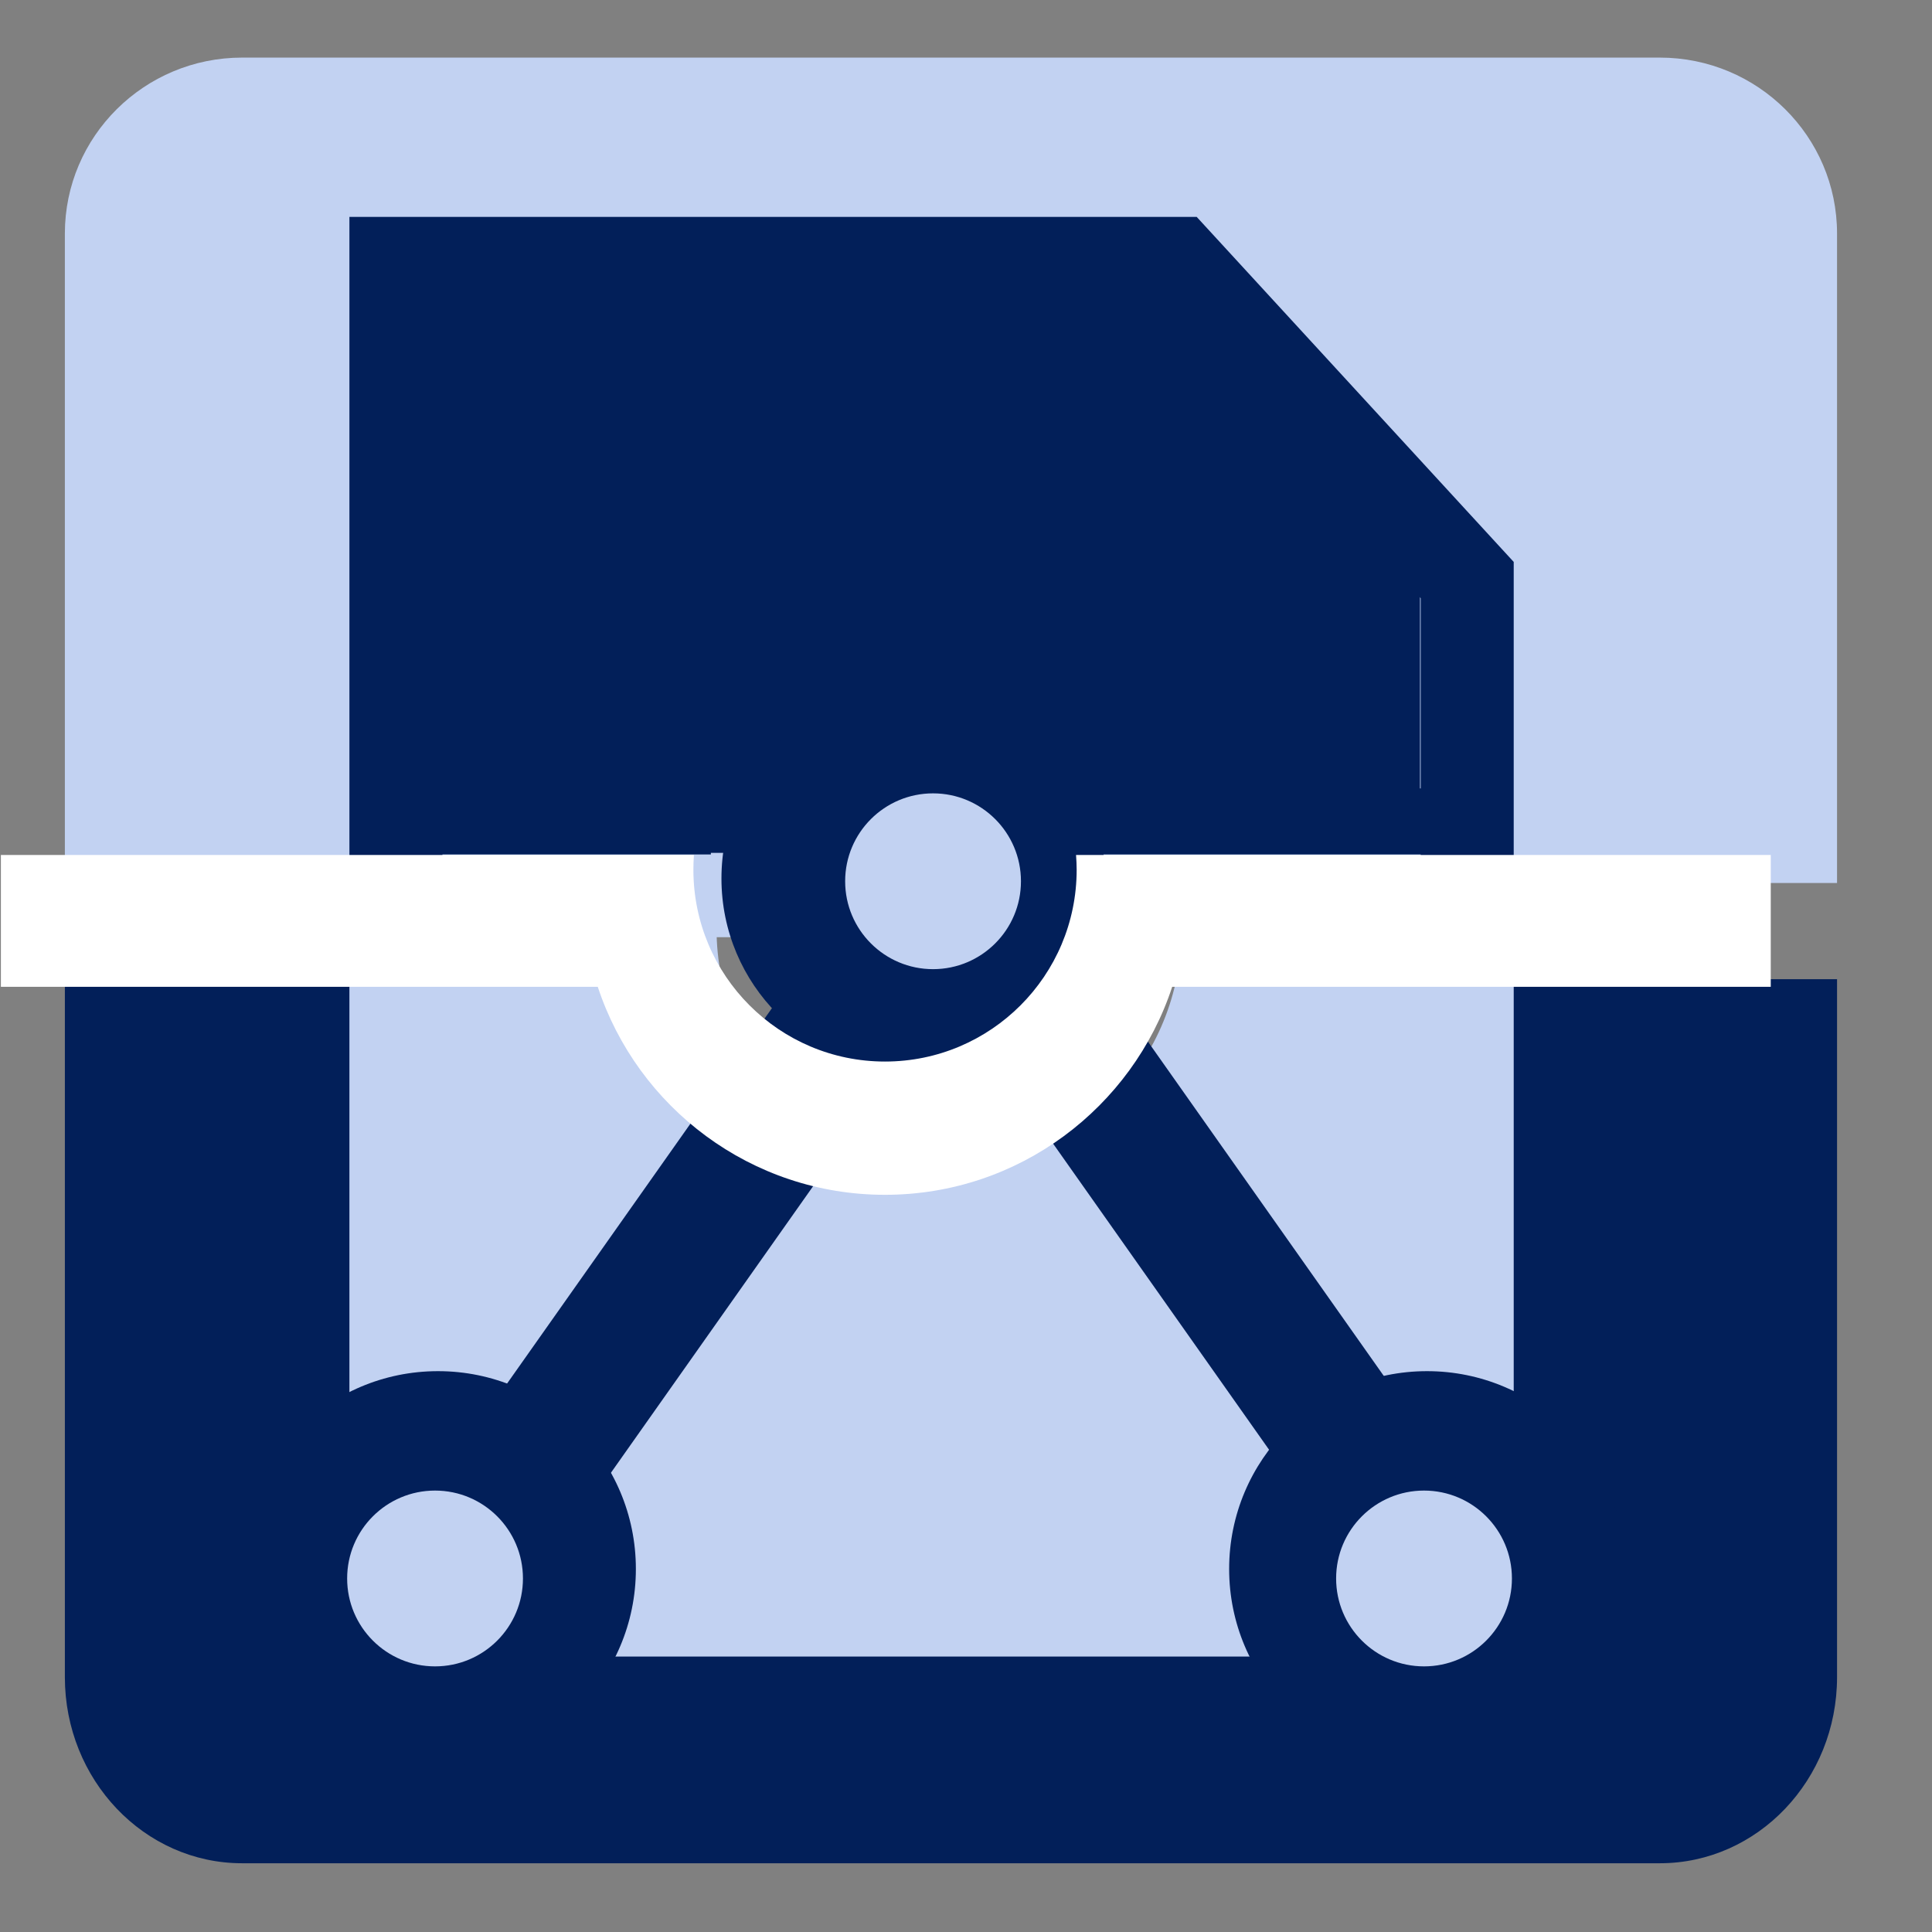
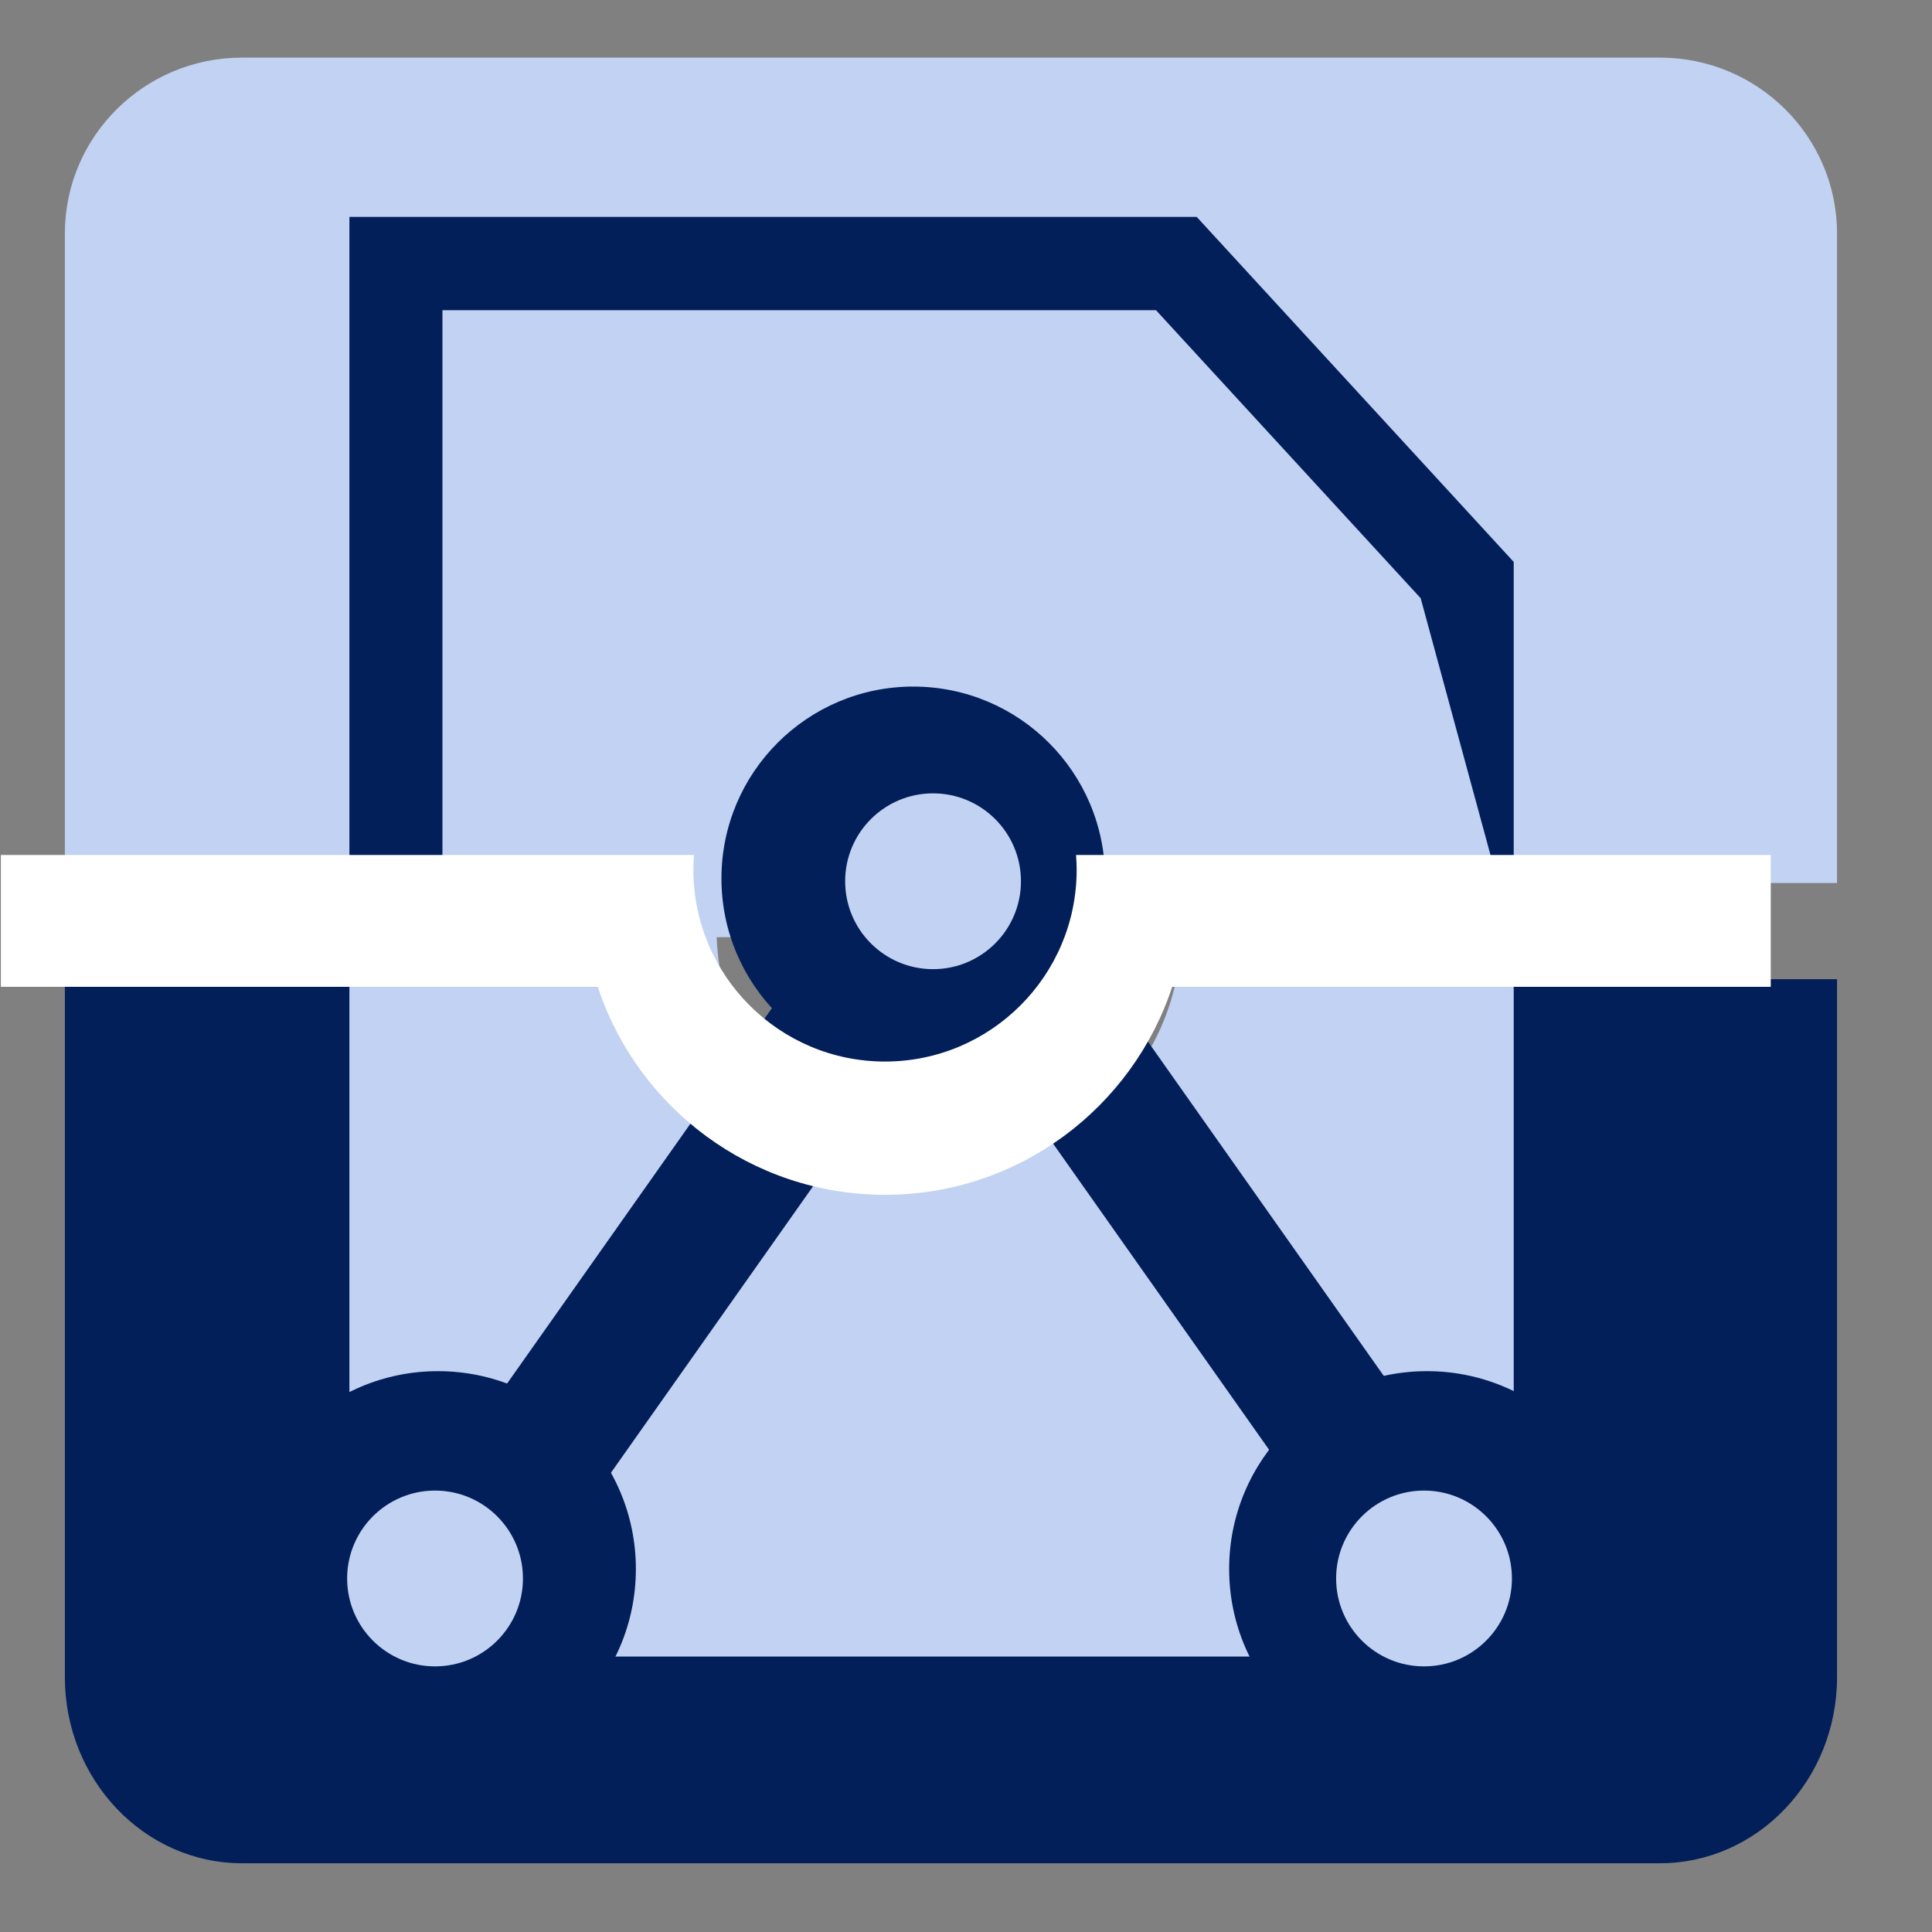
<svg xmlns="http://www.w3.org/2000/svg" width="100%" height="100%" viewBox="0 0 2197 2197" version="1.1" style="fill-rule:evenodd;clip-rule:evenodd;stroke-linejoin:round;stroke-miterlimit:2;">
  <rect x="0" y="0" width="2197" height="2197" fill="#808080" stroke="none" />
  <g transform="matrix(1,0,0,1,-46043.7,-46782.5)">
    <g id="Artboard7" transform="matrix(3.811,0,0,1.666,-5195.54,46782.5)">
      <rect x="13445.5" y="0" width="3387.5" height="1318.18" style="fill:none;" />
      <g transform="matrix(0.661,0,0,1.501,9046.99,-6561.18)">
        <path d="M6682.99,4797.4L6682.99,4477.4C6682.99,4433.25 6718.84,4397.4 6762.99,4397.4L7402.99,4397.4C7447.15,4397.4 7482.99,4433.25 7482.99,4477.4L7482.99,4772.74L7343.71,4772.74L7343.71,4797.4L6682.99,4797.4Z" style="fill:rgb(194,210,242);" />
      </g>
      <g transform="matrix(0.262,0,0,0.6,1381.25,-25986.7)">
-         <path d="M46454.8,44281.4L46443.9,44281.4L46443.9,43573.3L47331.6,43573.3L47662.4,43932.4L47662.4,44208.1L47671.4,44208.1L47671.4,44283.2L47242.6,44283.2L47242.6,44281.4L46854.8,44281.4L46854.8,44283.2L46454.8,44283.2L46454.8,44281.4Z" style="fill:rgb(2,31,89);" />
-       </g>
+         </g>
      <g transform="matrix(0.661,0,0,1.588,9046.99,-6981.67)">
        <path d="M6818.3,4797.4L6851.18,4797.4L6851.18,5092.84L7311.81,5092.84L7311.81,4797.4L7344.12,4797.4L7344.12,4817.4L7482.99,4817.4L7482.99,5117.4C7482.99,5161.56 7447.15,5197.4 7402.99,5197.4L6762.99,5197.4C6718.84,5197.4 6682.99,5161.56 6682.99,5117.4L6682.99,4817.32L6818.3,4817.32L6818.3,4797.4Z" style="fill:rgb(2,31,89);" />
      </g>
      <g transform="matrix(0.694,0,0,1.638,8812.7,-7224.58)">
        <path d="M7311.81,4797.4L7311.81,5092.84L6851.18,5092.84L6851.18,4797.4L6982.99,4797.4C6982.99,4852.59 7027.8,4897.4 7082.99,4897.4C7138.19,4897.4 7182.99,4852.59 7182.99,4797.4L7311.81,4797.4Z" style="fill:rgb(194,210,242);" />
      </g>
      <g transform="matrix(0.694,0,0,1.603,-7010.26,-25925.2)">
        <path d="M29659.4,16878.3L29624.8,16878.3L29624.8,16582.8L29664.8,16582.8L29664.8,16838.3L30085.4,16838.3L30085.4,16582.8L30125.4,16582.8L30125.4,16878.3L30111.1,16878.3L30111.1,16878.3L29659.4,16878.3L29659.4,16878.3Z" style="fill:rgb(194,210,242);" />
      </g>
      <g transform="matrix(4.236,0,0,9.688,-75881.9,-90889.5)">
        <circle cx="21188.1" cy="9492.2" r="13.937" style="fill:rgb(2,31,89);" />
      </g>
      <g transform="matrix(4.236,0,0,9.688,-76177,-90889.5)">
        <circle cx="21188.1" cy="9492.2" r="13.937" style="fill:rgb(2,31,89);" />
      </g>
      <g transform="matrix(-4.905,-15.903,1.866,-3.011,131309,531995)">
        <rect x="30247.6" y="16565" width="30.032" height="17.809" style="fill:rgb(2,31,89);" />
        <clipPath id="_clip1">
          <rect x="30247.6" y="16565" width="30.032" height="17.809" />
        </clipPath>
        <g clip-path="url(#_clip1)">
          <g transform="matrix(-0.063,0.359,-0.086,-0.264,31143.6,15298.6)">
            <path d="M7311.81,4797.4L6851.18,4797.4L6851.18,4506.42L7186.78,4506.42L7314.81,4645.41L7311.81,4642.21L7311.81,4797.4Z" style="fill:rgb(44,44,84);" />
          </g>
        </g>
      </g>
      <g transform="matrix(4.905,-15.903,-1.866,-3.011,-103853,531995)">
        <rect x="30247.6" y="16565" width="30.032" height="17.809" style="fill:rgb(2,31,89);" />
        <clipPath id="_clip2">
          <rect x="30247.6" y="16565" width="30.032" height="17.809" />
        </clipPath>
        <g clip-path="url(#_clip2)">
          <g transform="matrix(-0.063,0.359,-0.086,-0.264,31143.6,15298.6)">
            <path d="M7311.81,4797.4L6851.18,4797.4L6851.18,4506.42L7186.78,4506.42L7314.81,4645.41L7311.81,4642.21L7311.81,4797.4Z" style="fill:rgb(44,44,84);" />
          </g>
        </g>
      </g>
      <g transform="matrix(0.659,0,0,1.508,-5971.08,-24369.7)">
        <circle cx="29876.6" cy="16557.9" r="86.852" style="fill:rgb(2,31,89);" />
      </g>
      <g transform="matrix(1.882,0,0,4.305,-26152.5,-40262.4)">
        <circle cx="21188.1" cy="9492.2" r="13.937" style="fill:rgb(194,210,242);" />
      </g>
      <g transform="matrix(1.882,0,0,4.305,-26006,-39786.5)">
        <circle cx="21188.1" cy="9492.2" r="13.937" style="fill:rgb(194,210,242);" />
      </g>
      <g transform="matrix(1.882,0,0,4.305,-26301.1,-39786.5)">
        <circle cx="21188.1" cy="9492.2" r="13.937" style="fill:rgb(194,210,242);" />
      </g>
      <g transform="matrix(0.694,0,0,1.588,-7010.26,-25659.8)">
-         <path d="M29624.8,16551.6L29624.8,16251.8L29989.1,16251.8L30125.4,16400.1L30125.4,16562.8L30085.4,16562.8L30085.4,16415.7L29971.6,16291.9L29664.8,16291.9L29664.8,16551.6L29624.8,16551.6Z" style="fill:rgb(2,31,89);" />
+         <path d="M29624.8,16551.6L29624.8,16251.8L29989.1,16251.8L30125.4,16400.1L30125.4,16562.8L30085.4,16415.7L29971.6,16291.9L29664.8,16291.9L29664.8,16551.6L29624.8,16551.6Z" style="fill:rgb(2,31,89);" />
      </g>
      <g transform="matrix(0.262,0,0,0.6,1379.1,-24372.1)">
        <path d="M46734.2,41742.8L46054.4,41742.8L46054.4,41592.8L46843.7,41592.8C46843.3,41598.4 46843.1,41604 46843.1,41609.6C46843.1,41730.1 46940.9,41827.8 47061.3,41827.8C47181.8,41827.8 47279.6,41730.1 47279.6,41609.6C47279.6,41604 47279.3,41598.4 47278.9,41592.8L48070.1,41592.8L48070.1,41742.8L47388.4,41742.8C47343.2,41880.2 47213.7,41979.4 47061.3,41979.4C46908.9,41979.4 46779.5,41880.2 46734.2,41742.8Z" style="fill:white;" />
      </g>
    </g>
  </g>
</svg>